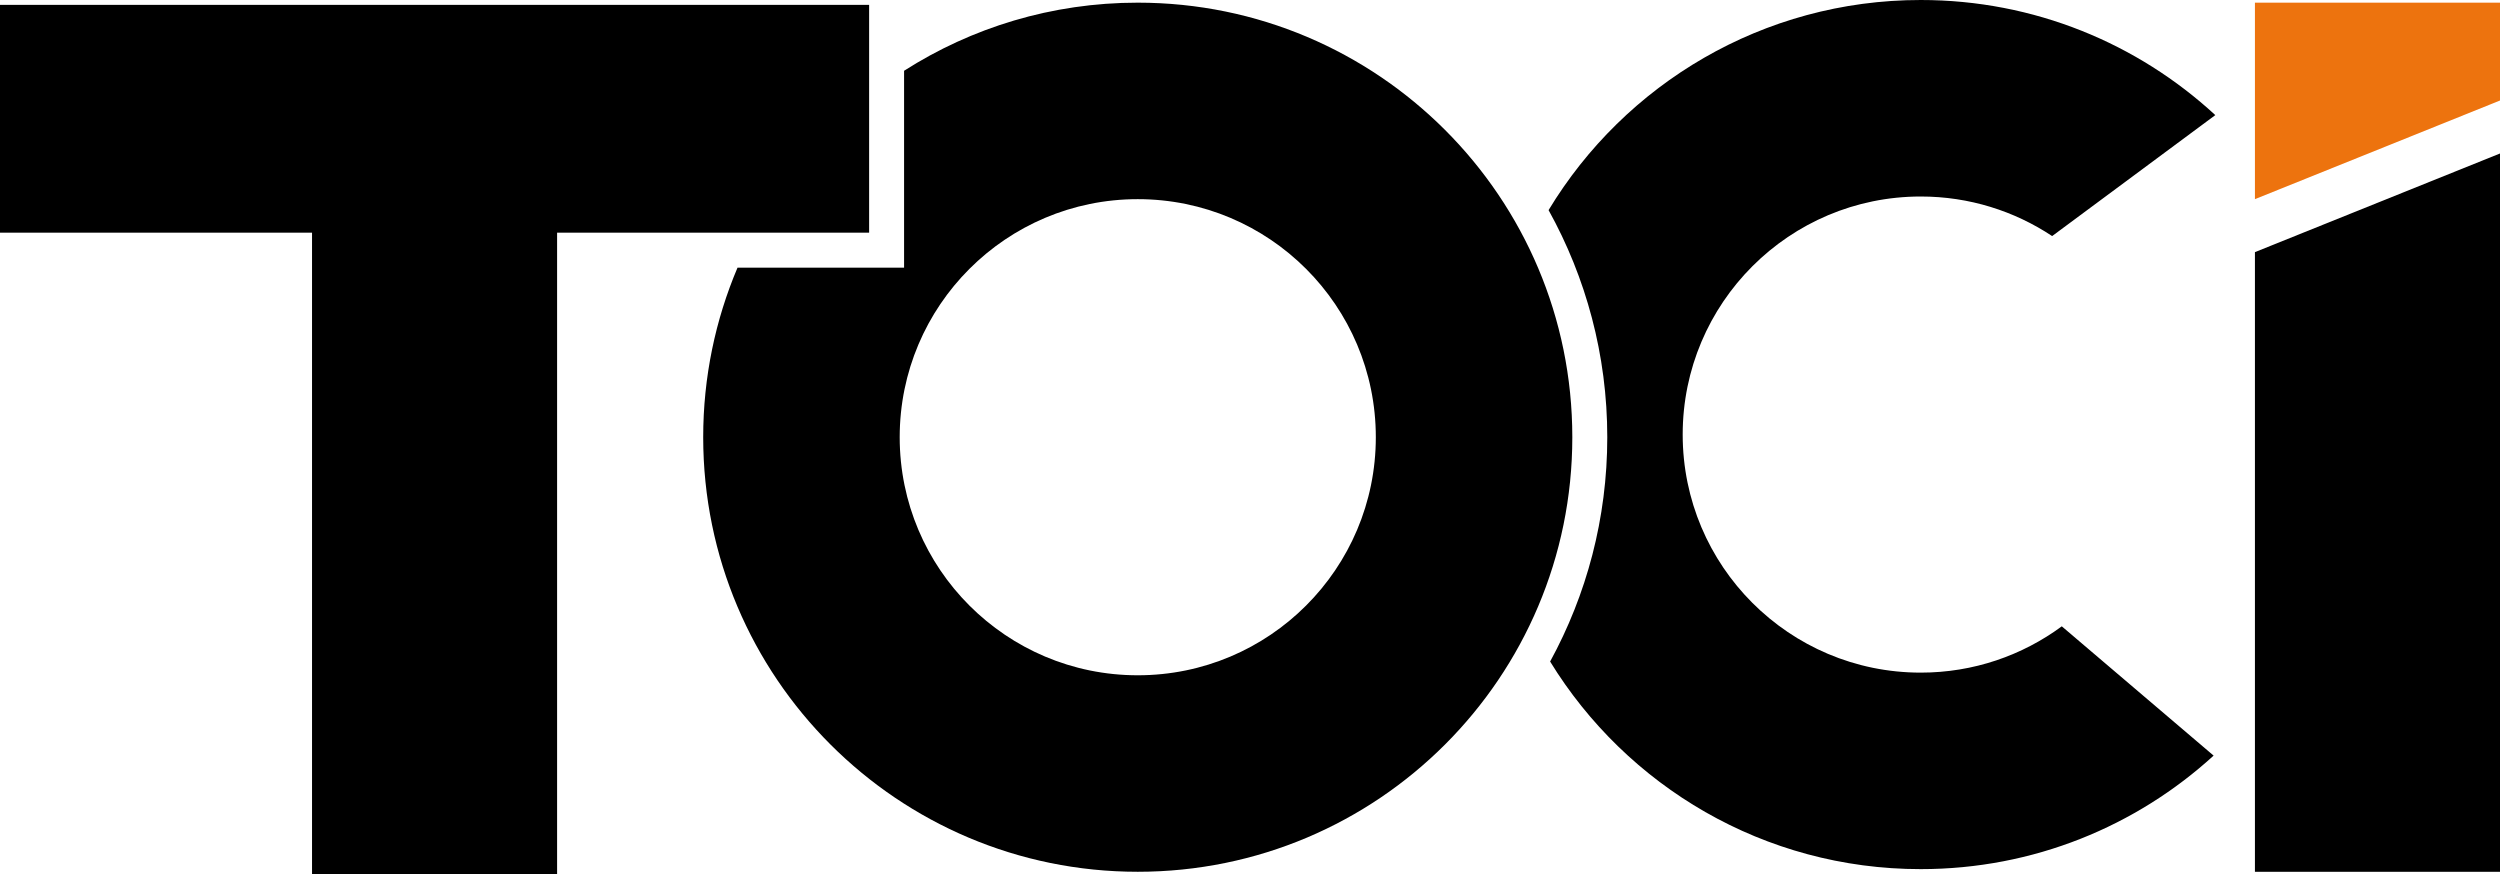
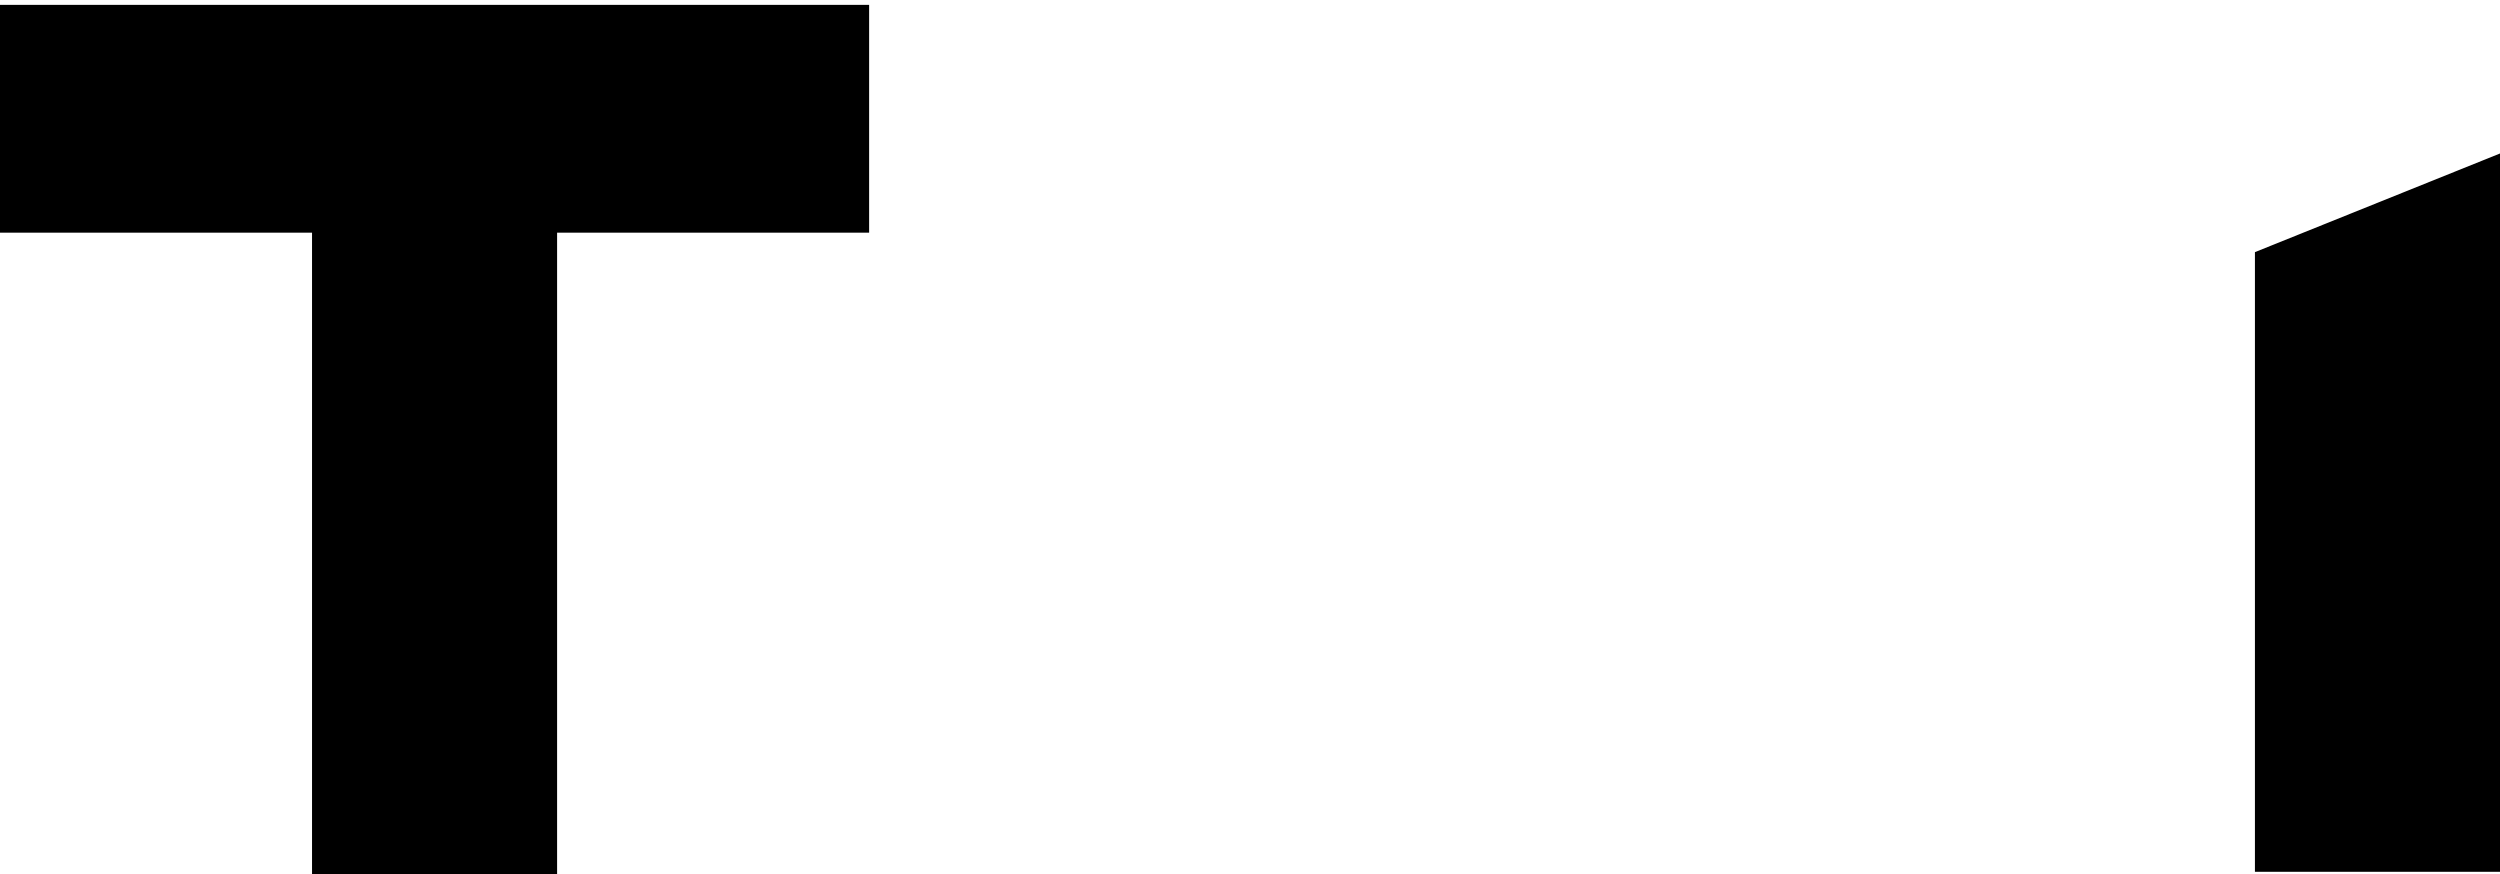
<svg xmlns="http://www.w3.org/2000/svg" viewBox="0 0 803.524 280.906">
-   <path fill="#ed730e" d="M803.524.853h-78.768V64.01l78.768-31.707V.853z" />
-   <path fill="#000" d="M617.347 216.19c-42.259 0-76.515-34.257-76.515-76.516s34.256-76.516 76.515-76.516c15.615 0 30.13 4.688 42.232 12.717l52.442-38.88C687.131 14.033 653.881 0 617.347 0c-50.742 0-95.16 27.06-119.62 67.535 12.01 21.646 18.866 46.53 18.866 72.99 0 26.096-6.66 50.667-18.369 72.102 24.563 40.02 68.722 66.719 119.123 66.719 36.266 0 69.3-13.822 94.128-36.485l-48.795-41.553c-12.69 9.348-28.364 14.882-45.333 14.882" />
-   <path fill="#000" d="M365.686.855c-27.647 0-53.418 8.034-75.107 21.892v63.277h-53.532c-7.101 16.747-11.032 35.165-11.032 54.503 0 77.137 62.531 139.67 139.671 139.67s139.672-62.533 139.672-139.67S442.824.855 365.686.855m0 216.187c-42.259 0-76.515-34.257-76.515-76.516s34.256-76.515 76.515-76.515 76.516 34.257 76.516 76.516-34.257 76.515-76.516 76.515" />
  <path fill="#000" d="M279.346 1.56H0v73.231h100.29v206.115h78.767V74.79h100.289V1.561zm445.41 79.478v199.159h78.768V49.331l-78.768 31.707z" />
</svg>